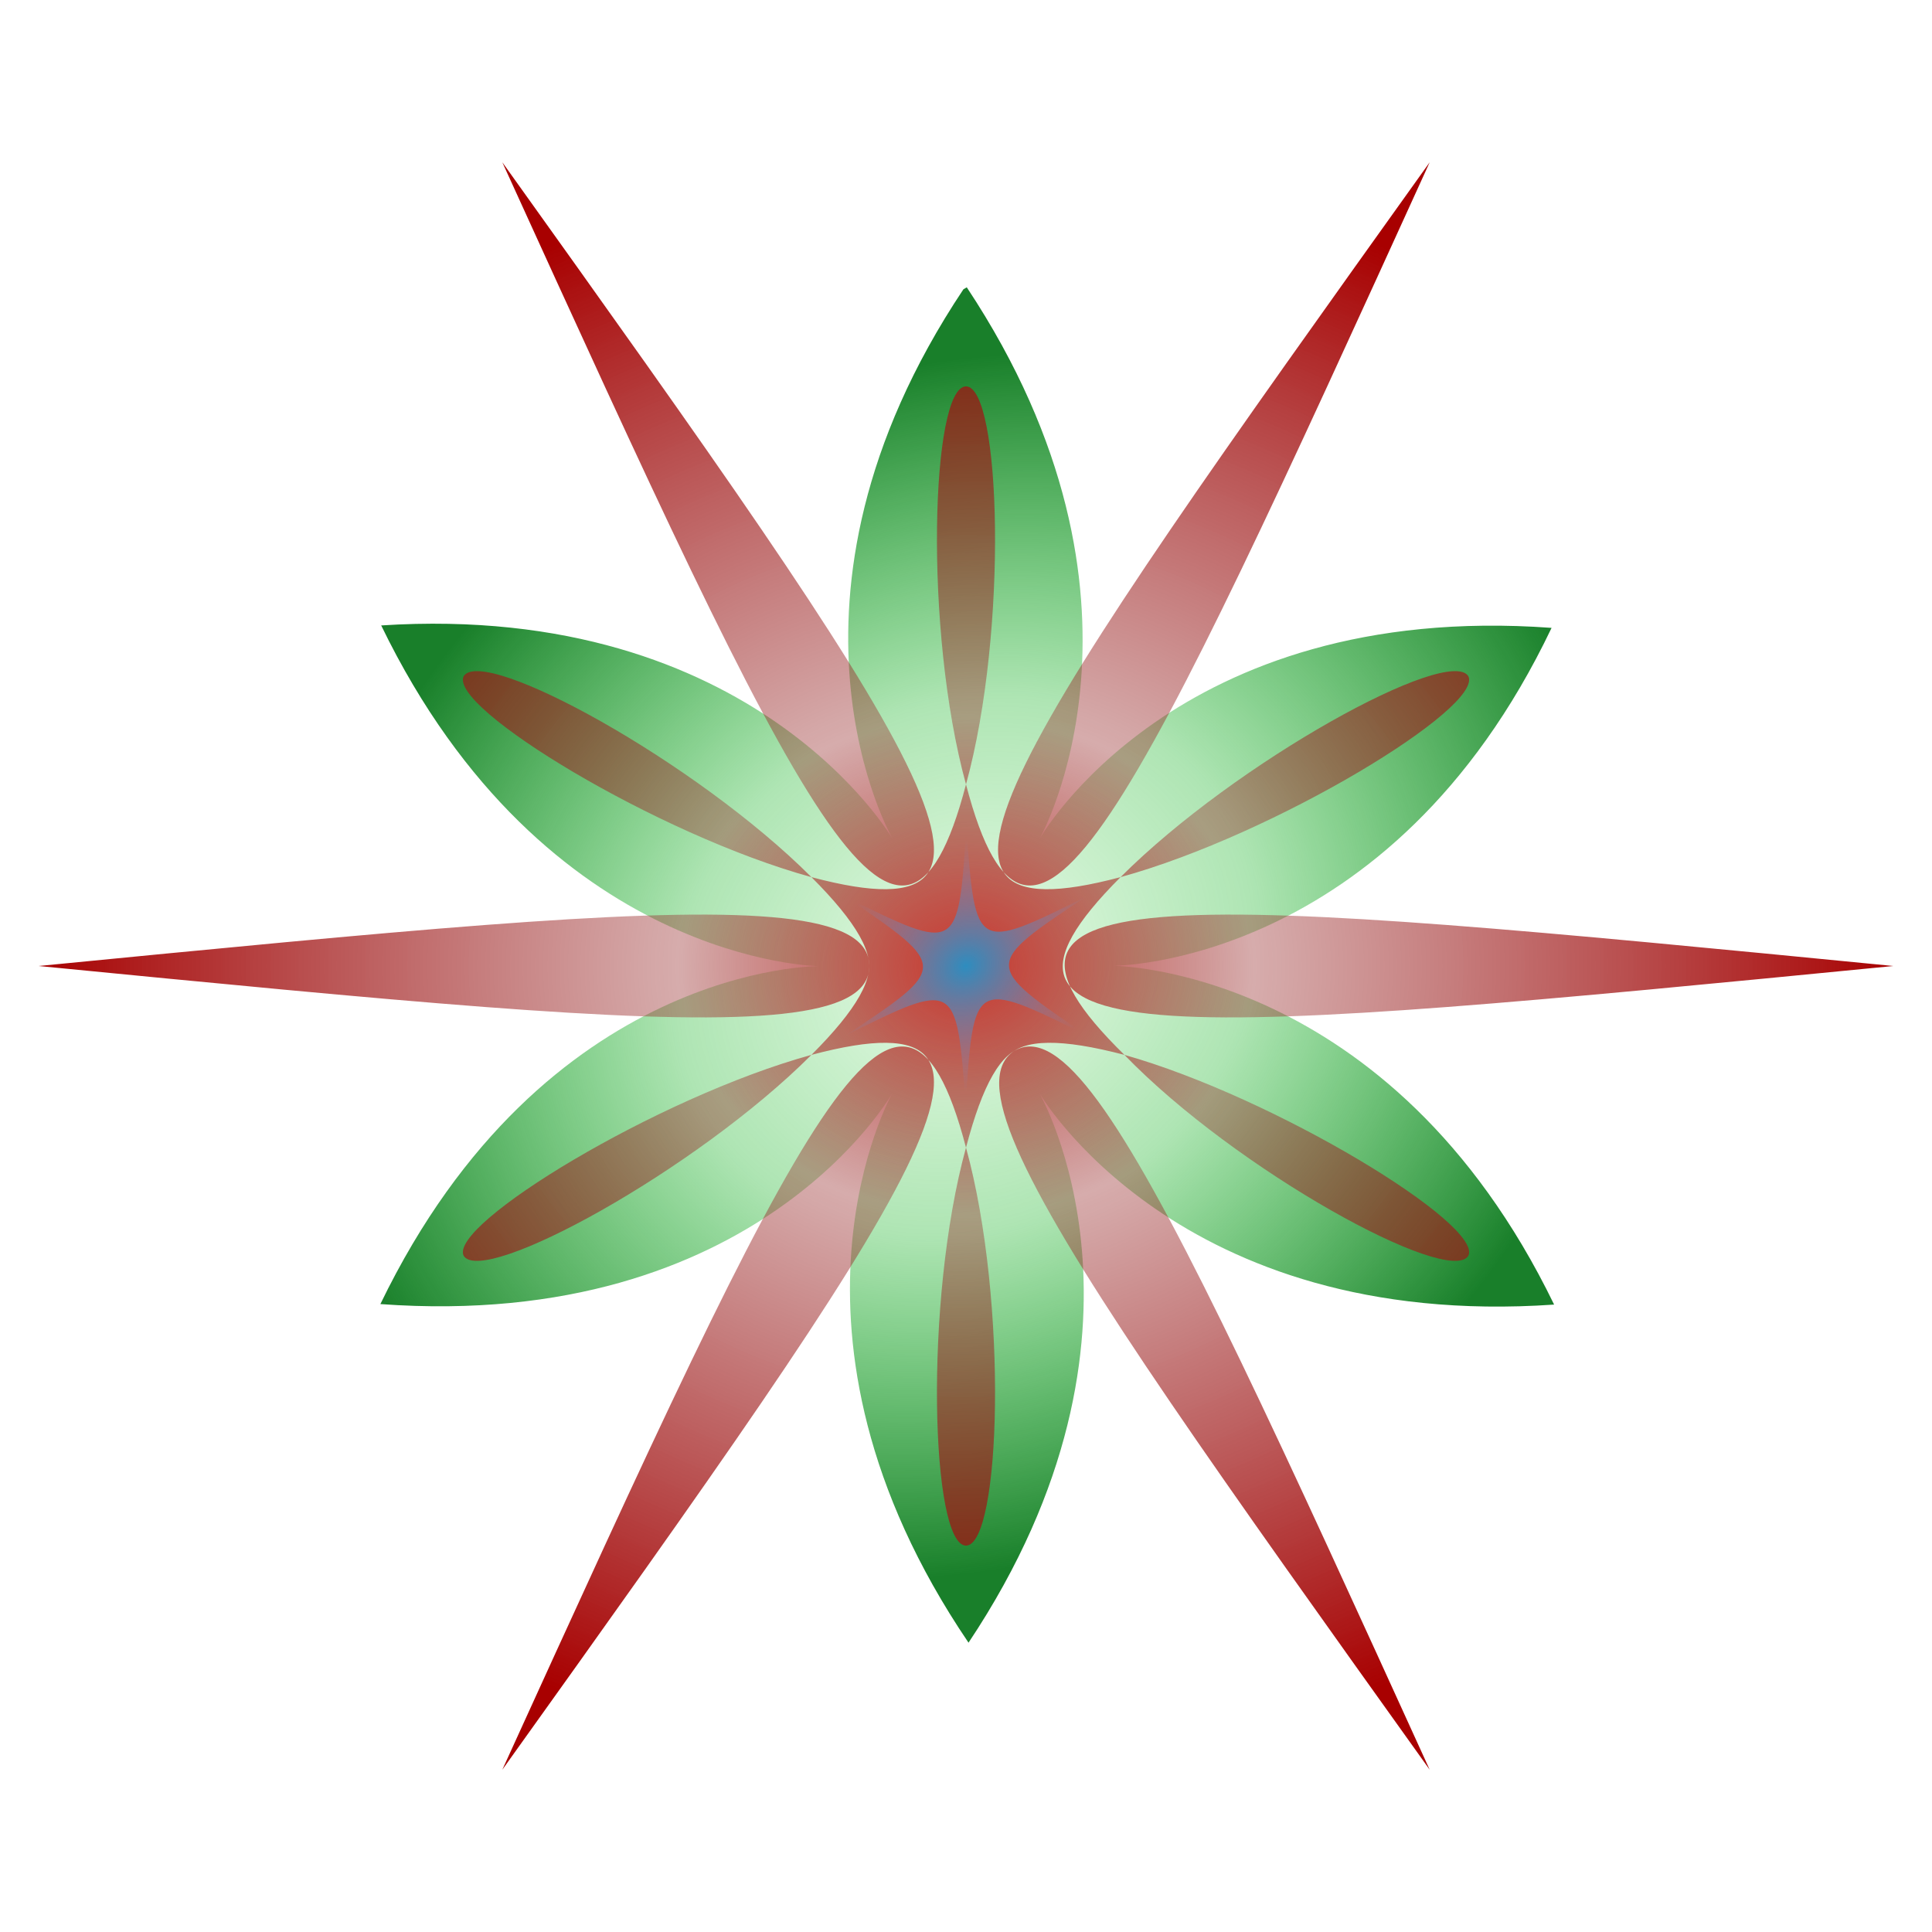
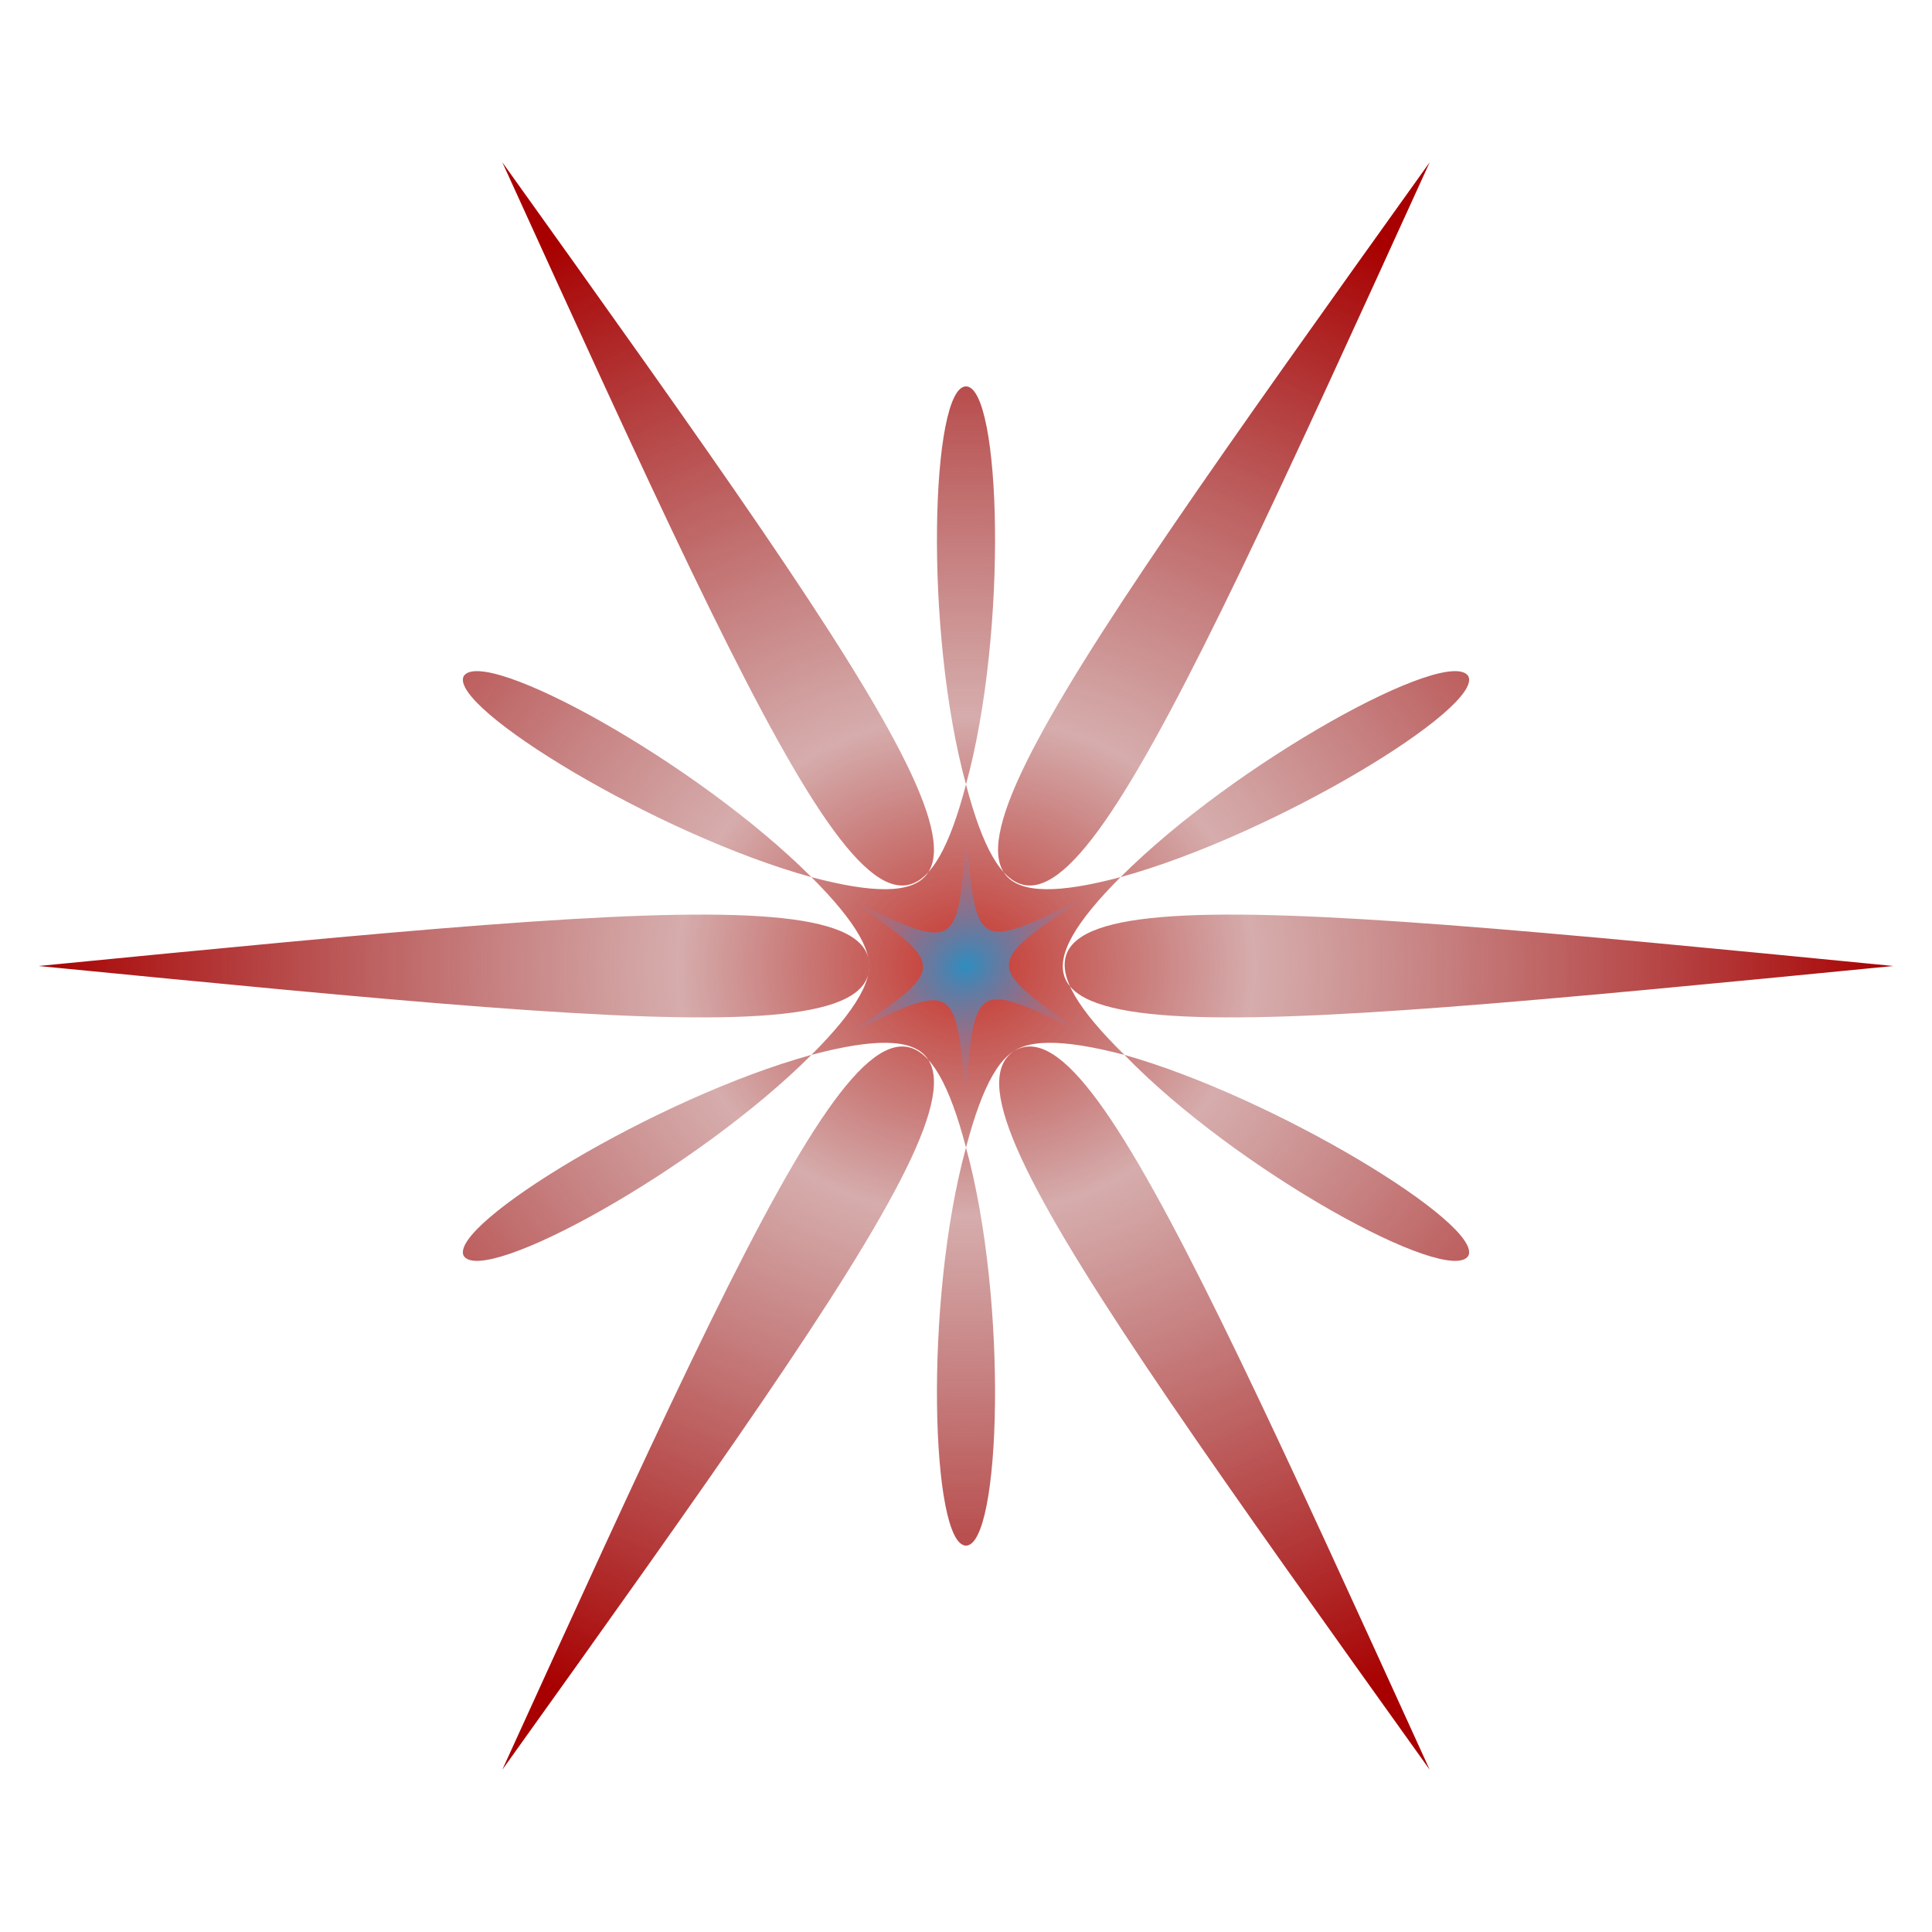
<svg xmlns="http://www.w3.org/2000/svg" xmlns:ns1="http://sodipodi.sourceforge.net/DTD/sodipodi-0.dtd" xmlns:ns2="http://www.inkscape.org/namespaces/inkscape" xmlns:xlink="http://www.w3.org/1999/xlink" width="500" height="500" stroke="rgb(0,0,0)" viewBox="0 0 500 500" preserveAspectRatio="none" fill="none" stroke-width="1" id="svg2" ns1:version="0.32" ns2:version="0.45.1" ns1:docname="Bezier_Bauble2.svg" ns2:output_extension="org.inkscape.output.svg.inkscape" ns1:docbase="C:\Program Files\Inkscape\APP" version="1.0">
  <defs id="defs15">
    <linearGradient id="linearGradient5093">
      <stop style="stop-color:#c8332a;stop-opacity:0.979;" offset="0" id="stop5095" />
      <stop id="stop6054" offset="0.31" style="stop-color:#972c2c;stop-opacity:0.392;" />
      <stop style="stop-color:#a80000;stop-opacity:1;" offset="1" id="stop5097" />
    </linearGradient>
    <linearGradient id="linearGradient4116">
      <stop style="stop-color:#2e8dbf;stop-opacity:1;" offset="0" id="stop4118" />
      <stop style="stop-color:#7f8cce;stop-opacity:0;" offset="1" id="stop4120" />
    </linearGradient>
    <linearGradient id="linearGradient3139">
      <stop style="stop-color:#1eca25;stop-opacity:0.103;" offset="0" id="stop3141" />
      <stop id="stop8963" offset="0.44" style="stop-color:#1fb62d;stop-opacity:0.361;" />
      <stop style="stop-color:#197f2a;stop-opacity:1;" offset="1" id="stop3143" />
    </linearGradient>
    <radialGradient ns2:collect="always" xlink:href="#linearGradient3139" id="radialGradient3145" cx="250" cy="250" fx="250" fy="250" r="175.5" gradientTransform="matrix(1,0,0,0.869,0,32.764)" gradientUnits="userSpaceOnUse" />
    <radialGradient ns2:collect="always" xlink:href="#linearGradient4116" id="radialGradient4122" cx="250" cy="250" fx="250" fy="250" r="36.5" gradientTransform="matrix(1,0,0,0.863,0,34.247)" gradientUnits="userSpaceOnUse" />
    <radialGradient ns2:collect="always" xlink:href="#linearGradient5093" id="radialGradient5099" cx="250" cy="250" fx="250" fy="250" r="240.5" gradientTransform="matrix(1,0,0,0.867,0,33.264)" gradientUnits="userSpaceOnUse" />
  </defs>
  <ns1:namedview ns2:window-height="573" ns2:window-width="800" ns2:pageshadow="2" ns2:pageopacity="1" guidetolerance="10.0" gridtolerance="10.0" objecttolerance="10.0" borderopacity="1.0" bordercolor="#666666" pagecolor="#ffffff" id="base" ns2:zoom="0.97709288" ns2:cx="255.22315" ns2:cy="251.36041" ns2:window-x="0" ns2:window-y="0" ns2:current-layer="svg2" showborder="true" ns2:showpageshadow="false" borderlayer="false" width="500px" height="500px" />
  <title id="title4">Bezier_Bauble2.svg</title>
  <desc id="desc6">BezierDraw - v1.1.4 - 11/25/2007 : 4:44:10 PM</desc>
-   <path transform="matrix(0.866,-0.5,0.5,0.866,-91.506,158.494)" d="M 337,98 C 250,141 250,212 250,212 C 250,212 250,212 250,212 C 250,212 250,212 250,212 C 250,212 250,141 163,98 C 156,195 217,231 217,231 C 217,231 217,231 217,231 C 217,231 217,231 217,231 C 217,231 156,195 75,250 C 156,305 217,269 217,269 C 217,269 217,269 217,269 C 217,269 217,269 217,269 C 217,269 156,305 163,402 C 250,359 250,288 250,288 C 250,288 250,288 250,288 C 250,288 250,288 250,288 C 250,288 250,359 338,402 C 345,305 283,269 283,269 C 283,269 283,269 283,269 C 283,269 283,269 283,269 C 283,269 345,305 425,250 C 344,195 283,231 283,231 C 283,231 283,231 283,231 C 283,231 283,231 283,231 C 283,231 344,195 338,98" id="path8" style="fill:url(#radialGradient3145);fill-opacity:1;fill-rule:nonzero;stroke:none" />
  <path d="M 370,42 C 293,211 267,268 250,203 C 239,163 241,100 250,100 C 259,100 261,163 250,203 C 233,268 207,211 130,42 C 238,193 274,244 210,227 C 170,216 116,183 120,175 C 125,167 180,197 210,227 C 257,274 194,268 10,250 C 194,232 257,226 210,273 C 180,303 125,333 120,325 C 116,317 170,284 210,273 C 274,256 238,307 130,458 C 207,289 233,232 250,297 C 261,337 259,400 250,400 C 241,400 239,337 250,297 C 267,232 293,289 370,458 C 262,307 226,256 291,273 C 330,284 384,317 380,325 C 375,333 320,303 291,273 C 243,226 306,232 490,250 C 306,268 243,274 290,227 C 320,197 375,167 380,175 C 384,183 330,216 290,227 C 226,244 262,193 370,42" id="path12" style="opacity:1;fill:url(#radialGradient5099);fill-opacity:1;fill-rule:nonzero;stroke:none" />
  <path transform="matrix(0.866,-0.5,0.5,0.866,-91.506,158.494)" d="M 268,219 C 250,246 250,246 232,219 C 246,248 246,248 214,250 C 246,252 246,252 232,281 C 250,254 250,254 268,281 C 254,252 254,252 286,250 C 254,248 254,248 268,219" id="path10" style="fill:url(#radialGradient4122);fill-opacity:1;stroke:none" />
</svg>